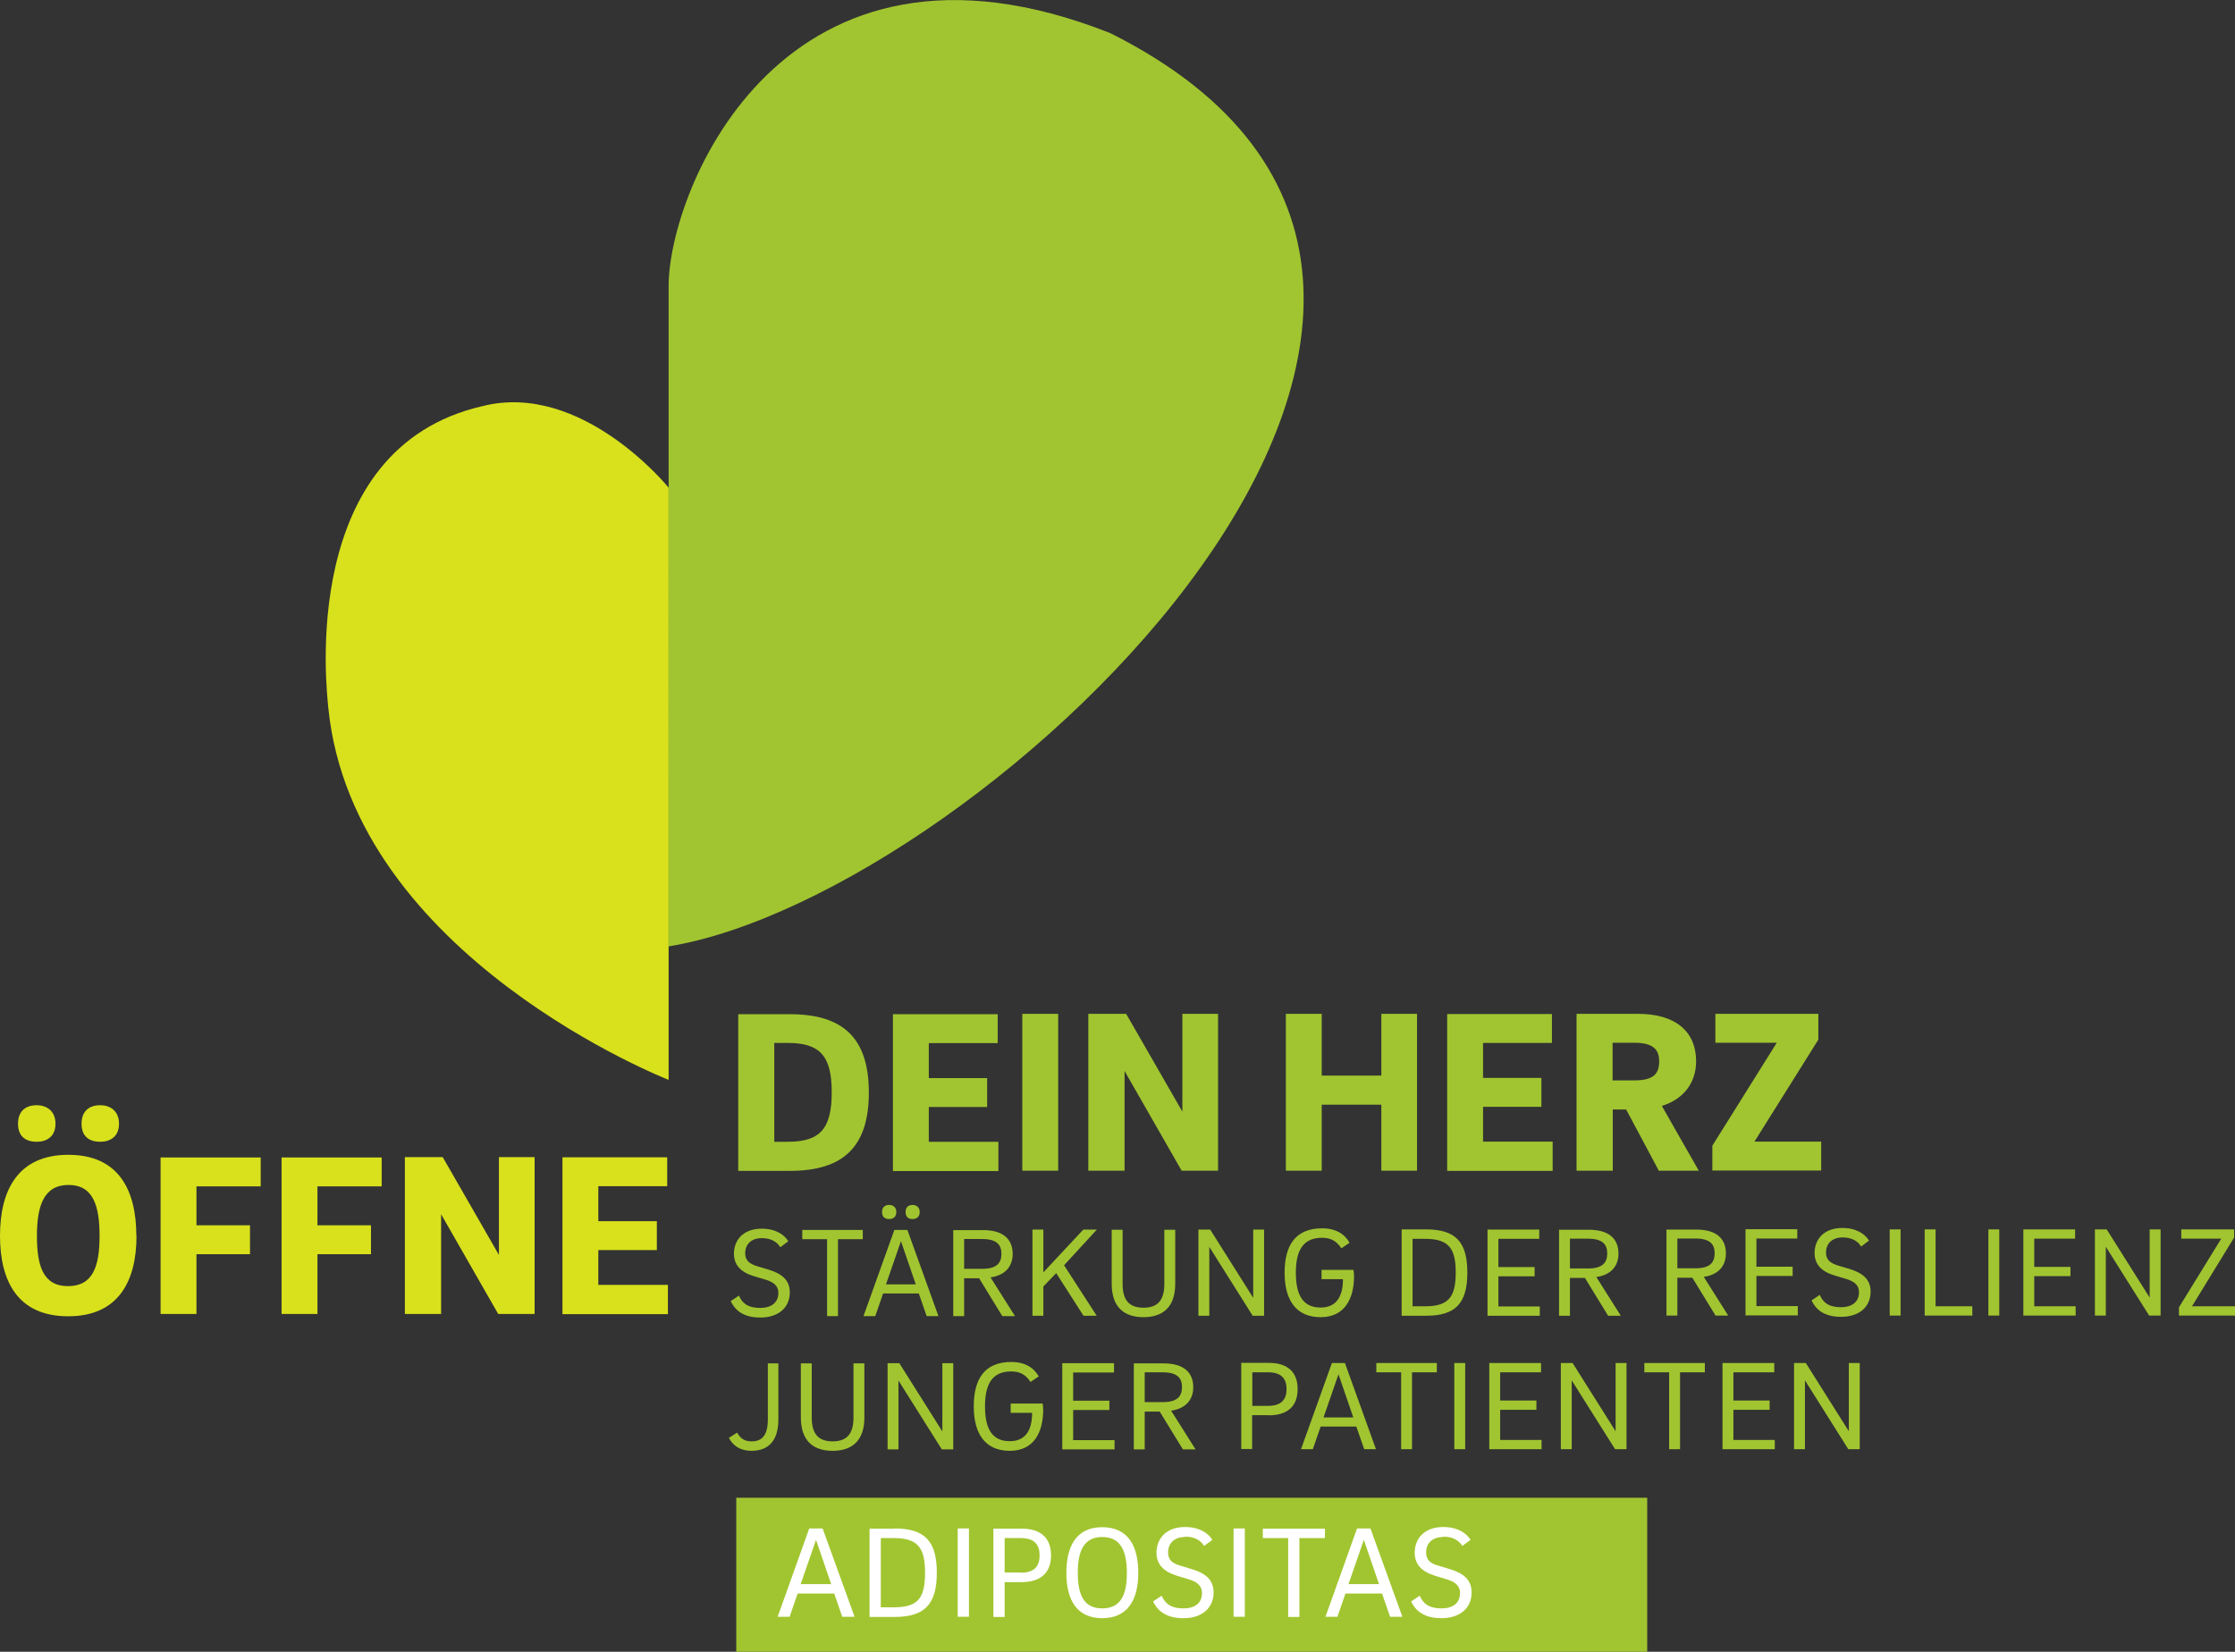
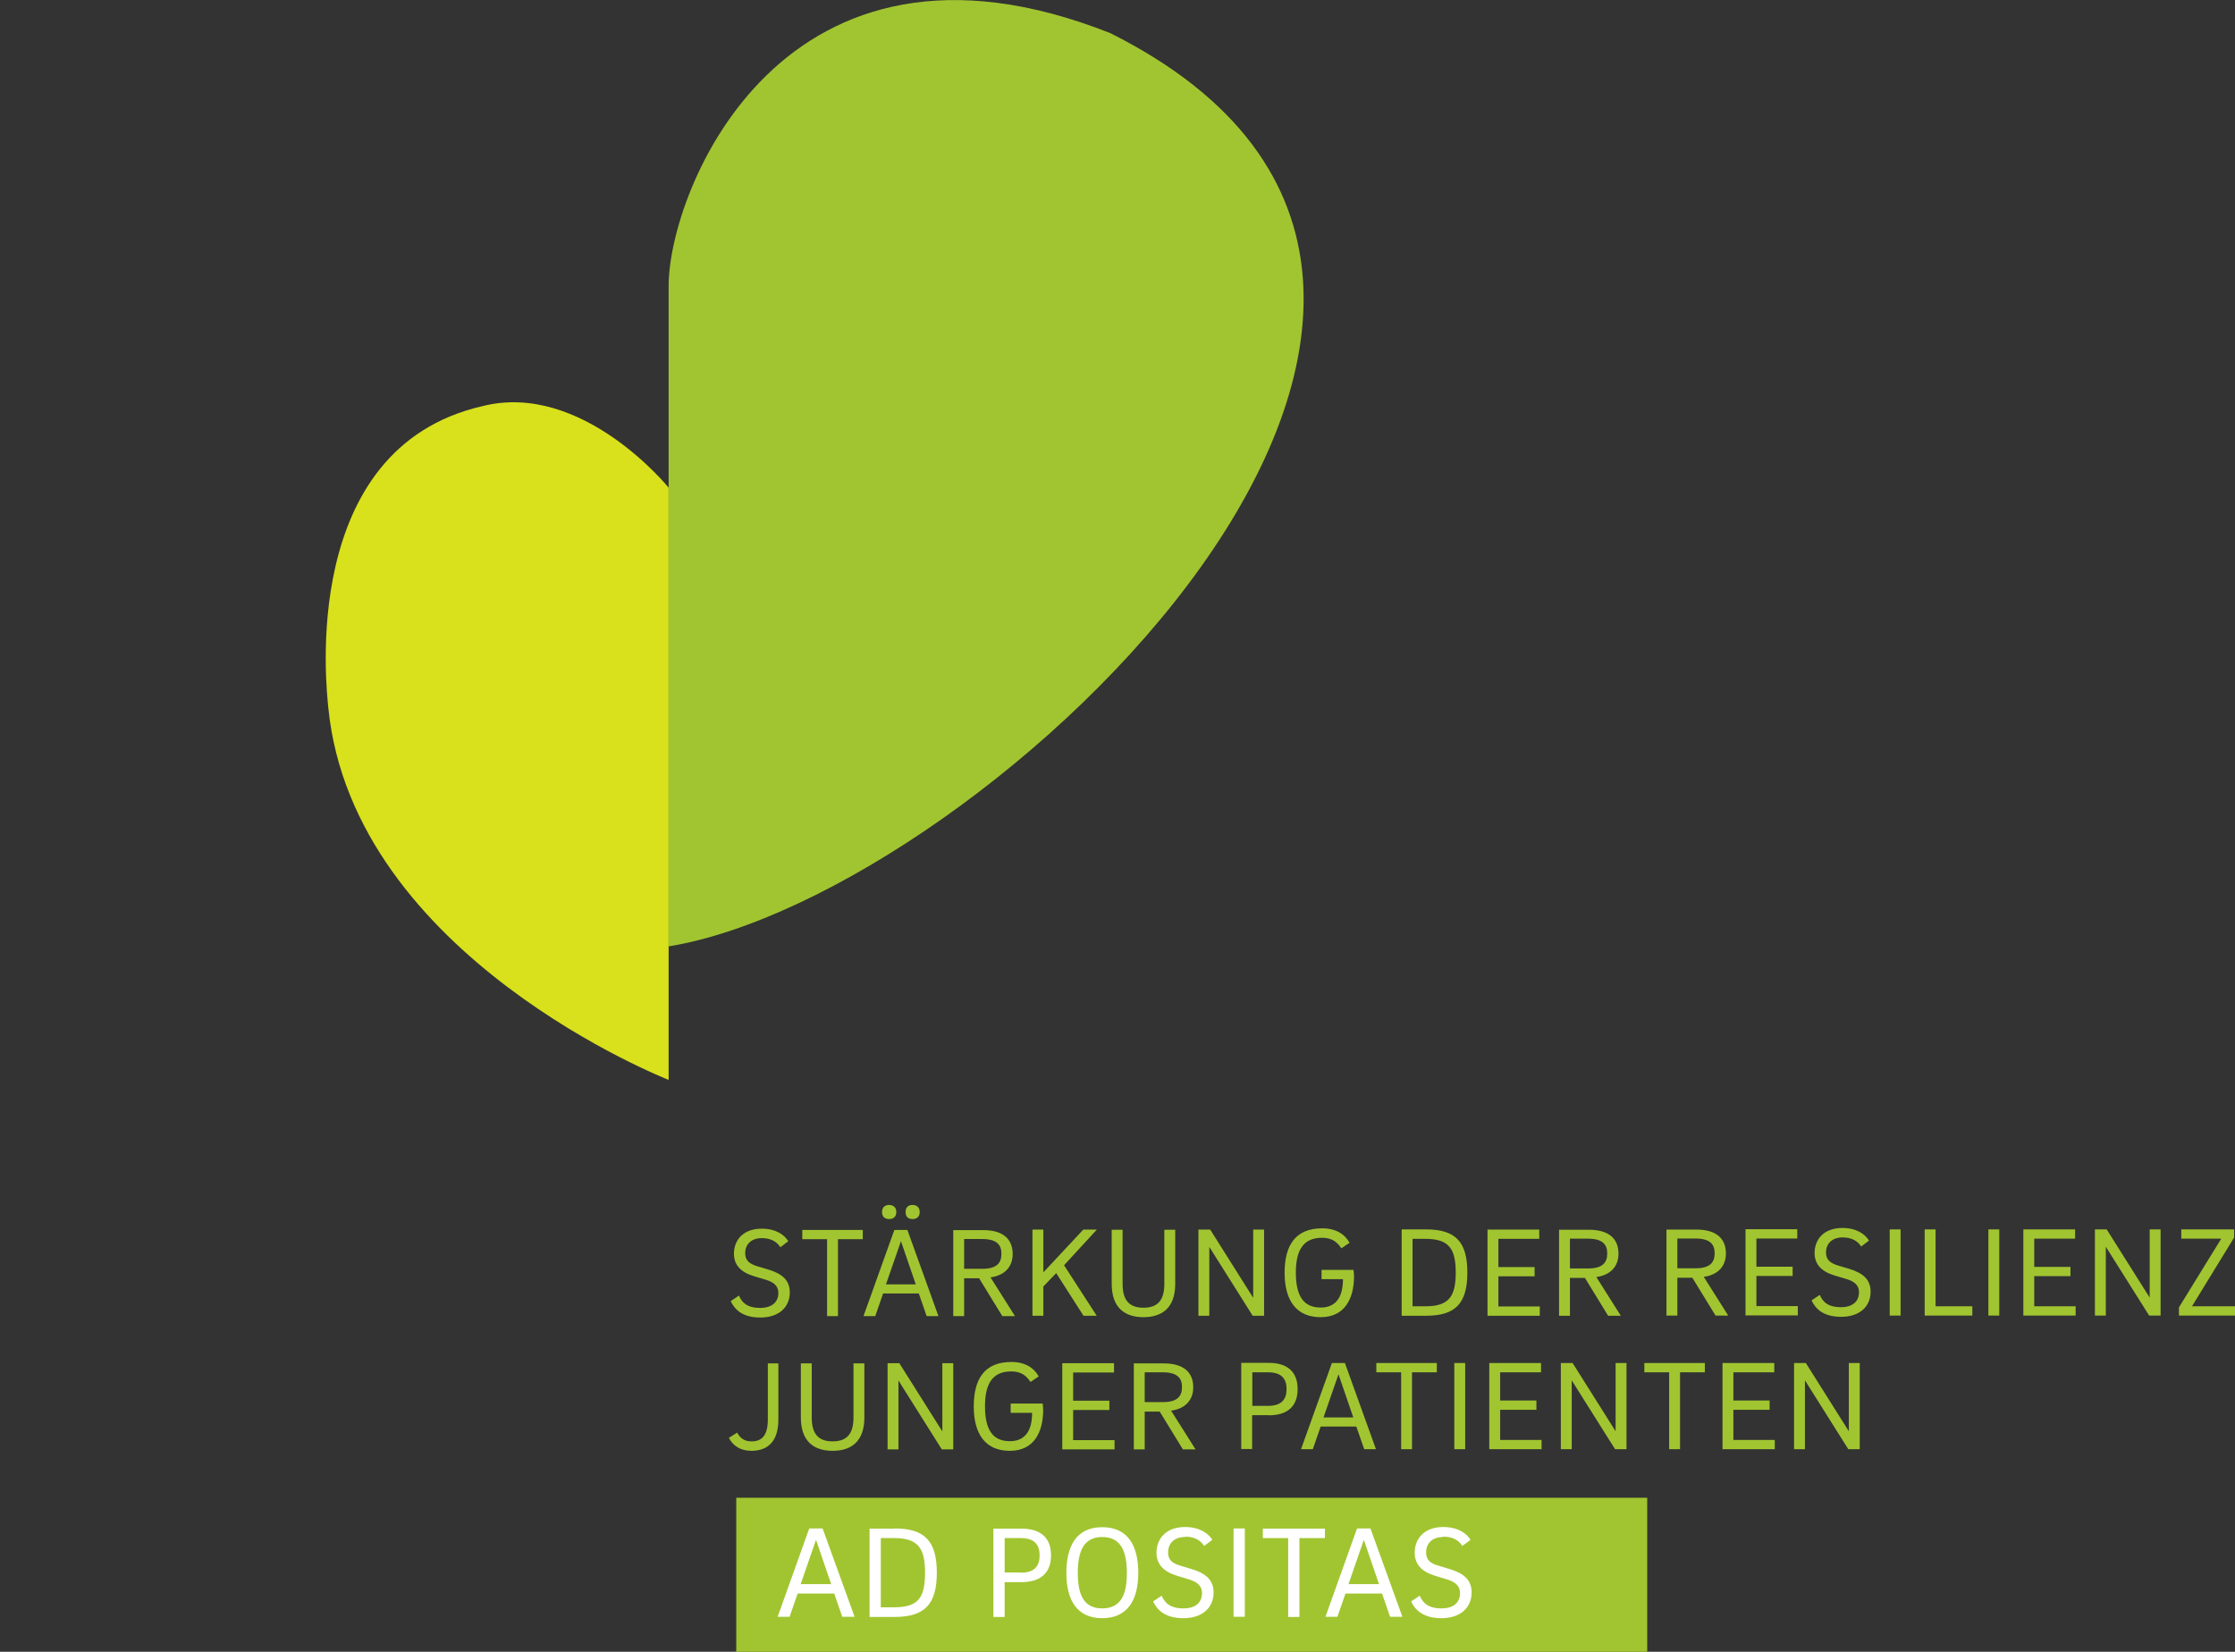
<svg xmlns="http://www.w3.org/2000/svg" id="Ebene_1" data-name="Ebene 1" viewBox="0 0 125.25 92.57">
  <rect x="0" y="0" width="125.25" height="92.57" fill="#333333" stroke="none" />
  <defs>
    <style>
      .cls-1 {
        fill: none;
      }

      .cls-2 {
        fill: #fff;
      }

      .cls-3 {
        fill: #d8e11b;
      }

      .cls-4 {
        fill: #a1c530;
      }
    </style>
  </defs>
  <rect class="cls-4" x="41.26" y="83.94" width="51.05" height="8.65" />
  <g>
    <path class="cls-2" d="M44.7,89.31l-.45,1.3h-.67l1.77-4.95h.75l1.79,4.95h-.69l-.45-1.3h-2.05Zm1.88-.53l-.85-2.48-.86,2.48h1.71Z" />
    <path class="cls-2" d="M50.13,85.66c1.71,0,2.37,.73,2.37,2.48s-.66,2.48-2.37,2.48h-1.4v-4.95h1.4Zm1.71,2.48c0-1.39-.4-1.94-1.74-1.94h-.74v3.88h.74c1.35,0,1.74-.52,1.74-1.94Z" />
-     <path class="cls-2" d="M54.3,85.66v4.95h-.63v-4.95h.63Z" />
    <path class="cls-2" d="M56.3,90.62h-.63v-4.95h1.57c1.14,0,1.66,.57,1.66,1.5s-.53,1.5-1.66,1.5h-.94v1.95Zm.91-2.48c.79,0,1.05-.4,1.05-.97s-.26-.97-1.05-.97h-.91v1.93h.91Z" />
    <path class="cls-2" d="M61.77,90.69c-1.46,0-2.01-1.07-2.01-2.54s.54-2.56,2.01-2.56,2.02,1.08,2.02,2.56-.57,2.54-2.03,2.54Zm0-.55c1.07,0,1.38-.81,1.38-1.99s-.32-2.01-1.38-2.01-1.37,.83-1.37,2.01,.31,1.99,1.36,1.99Z" />
    <path class="cls-2" d="M66.41,86.14c-.63,0-.95,.38-.95,.86,0,.42,.23,.62,.7,.75l.66,.2c.74,.23,1.19,.59,1.19,1.3,0,.86-.64,1.44-1.69,1.44-1.11,0-1.51-.54-1.7-.94l.48-.32c.17,.37,.43,.71,1.22,.71,.7,0,1.04-.34,1.04-.86,0-.43-.31-.64-.75-.77l-.66-.2c-.74-.23-1.14-.64-1.14-1.29,0-.75,.5-1.44,1.6-1.44,.8,0,1.3,.34,1.53,.72l-.46,.34c-.21-.33-.56-.52-1.07-.52Z" />
    <path class="cls-2" d="M69.76,85.66v4.95h-.63v-4.95h.63Z" />
    <path class="cls-2" d="M74.25,86.2h-1.43v4.42h-.63v-4.42h-1.42v-.53h3.48v.53Z" />
    <path class="cls-2" d="M75.4,89.31l-.45,1.3h-.67l1.77-4.95h.75l1.79,4.95h-.69l-.45-1.3h-2.05Zm1.88-.53l-.85-2.48-.86,2.48h1.71Z" />
    <path class="cls-2" d="M80.87,86.14c-.63,0-.95,.38-.95,.86,0,.42,.23,.62,.7,.75l.66,.2c.74,.23,1.19,.59,1.19,1.3,0,.86-.64,1.44-1.69,1.44-1.11,0-1.51-.54-1.7-.94l.48-.32c.17,.37,.43,.71,1.22,.71,.7,0,1.04-.34,1.04-.86,0-.43-.31-.64-.75-.77l-.66-.2c-.74-.23-1.13-.64-1.13-1.29,0-.75,.5-1.44,1.6-1.44,.8,0,1.3,.34,1.53,.72l-.46,.34c-.21-.33-.56-.52-1.07-.52Z" />
  </g>
  <path class="cls-3" d="M18.4,39.68c-.1-1.04-1.7-14.55,8.64-16.92,5.59-1.41,10.43,4.57,10.43,4.57V60.52s-17.67-6.89-19.07-20.84" />
  <path class="cls-4" d="M62.23,1.86c28.83,14.46-7.09,48.29-24.76,51.18V16.03c0-5.33,6.39-21.45,24.76-14.17" />
  <polygon class="cls-1" points="0 81.31 125.24 81.31 125.24 0 0 0 0 81.31 0 81.31" />
-   <path class="cls-4" d="M41.37,56.83v8.79h2.9c3,0,4.42-1.36,4.42-4.39s-1.42-4.39-4.42-4.39h-2.9Zm2.77,7.16h-.75v-5.54h.75c1.82,0,2.47,.73,2.47,2.77s-.65,2.77-2.47,2.77m11.81,0h-3.9v-1.95h3.27v-1.62h-3.27v-1.96h3.86v-1.62h-5.87v8.79h5.91v-1.62h0Zm1.34,1.62h2.01v-8.79h-2.01v8.79h0Zm8.97-8.79v5.48l-3.15-5.48h-2.12v8.79s2.03,0,2.03,0v-5.59s3.2,5.59,3.2,5.59h2.04v-8.79h-2Zm11.15,0v3.46h-3.34v-3.46h-2.01v8.79h2.01v-3.7h3.34v3.7h2v-8.79h-2Zm9.6,7.16h-3.9v-1.95h3.27v-1.62h-3.27v-1.96h3.86v-1.62h-5.87v8.79h5.91v-1.62h0Zm1.34-7.16v8.79h2.03v-3.43s.75,0,.75,0l1.83,3.43h2.24l-2.07-3.63c1.26-.39,1.92-1.34,1.92-2.5,0-1.65-1.13-2.66-3.25-2.66h-3.46Zm4.63,2.66c0,.68-.29,1.07-1.39,1.07h-1.22v-2.11h1.22c1.1,0,1.39,.42,1.39,1.04m8.92-1.23v-1.43h-5.77v1.62h3.44l-3.61,5.77v1.39h6.1v-1.62h-3.74l3.59-5.73h0Z" />
-   <path class="cls-3" d="M2.06,63.99c.53,0,1.05-.27,1.05-1.01s-.52-1.04-1.05-1.04c-.61,0-1.05,.32-1.05,1.04s.44,1.01,1.05,1.01m3.56,0c.53,0,1.05-.27,1.05-1.01s-.52-1.04-1.05-1.04c-.61,0-1.05,.32-1.05,1.04s.44,1.01,1.05,1.01m2.02,5.27c0-2.56-.99-4.54-3.81-4.54S0,66.7,0,69.26s1.01,4.51,3.82,4.51,3.83-1.96,3.83-4.51m-5.58,0c0-1.69,.39-2.85,1.77-2.85s1.74,1.16,1.74,2.85-.36,2.82-1.77,2.82-1.74-1.16-1.74-2.82m6.93-4.41v8.79h2.01v-3.35h3v-1.62h-3v-2.18h3.6v-1.62h-5.61Zm6.78,0v8.79h2.01v-3.35h3v-1.62h-3v-2.18h3.6v-1.62h-5.61Zm12.18,0v5.48l-3.15-5.48h-2.12v8.79s2.03,0,2.03,0v-5.59s3.2,5.59,3.2,5.59h2.04v-8.79h-2Zm9.47,7.16h-3.9v-1.95h3.28v-1.62h-3.28v-1.96h3.86v-1.62h-5.87v8.79h5.91v-1.62h0Z" />
  <path class="cls-4" d="M40.84,80.57c.22,.44,.64,.74,1.27,.74,.91,0,1.51-.52,1.51-1.75v-3.15h-.59v3.14c0,.91-.34,1.23-.91,1.23-.39,0-.63-.16-.81-.49l-.46,.29h0Zm5.82,.74c1.04,0,1.78-.52,1.78-1.87v-3.03h-.61v3.04c0,.95-.41,1.33-1.17,1.33s-1.17-.38-1.17-1.33v-3.04h-.61v3.03c0,1.35,.74,1.87,1.78,1.87m6.16-1.07l-2.42-3.84h-.66v4.83s.61,0,.61,0v-3.86l2.43,3.86h.64v-4.83h-.61v3.84h0Zm3.82-1.06h1.2c0,.89-.31,1.59-1.25,1.59-.99,0-1.39-.69-1.39-1.96,0-1.17,.36-1.95,1.46-1.95,.54,0,.84,.21,1.09,.59l.46-.31c-.27-.49-.78-.81-1.53-.81-1.48,0-2.11,.92-2.11,2.49s.67,2.49,2.02,2.49,1.87-1.04,1.87-2.3c0-.07-.01-.24-.03-.35h-1.79v.53h0Zm3.5,1.53v-1.69h2.03v-.52h-2.03v-1.58h2.29v-.52h-2.9v4.83h2.93v-.52h-2.32Zm3.4,.52h.61v-2.12h.84l1.3,2.12h.71l-1.37-2.17c.79-.11,1.24-.59,1.24-1.31,0-.84-.54-1.34-1.66-1.34h-1.67v4.83h0Zm2.7-3.49c0,.53-.28,.84-1.08,.84h-1.01v-1.67h1.01c.8,0,1.08,.31,1.08,.82m4.86,1.59c1.11,0,1.62-.56,1.62-1.47s-.51-1.47-1.62-1.47h-1.54v4.83h.61v-1.9h.92Zm-.92-2.41h.89c.77,0,1.03,.39,1.03,.94s-.26,.94-1.03,.94h-.89v-1.89h0Zm6.26,4.31h.67l-1.74-4.83h-.73l-1.73,4.83h.66l.44-1.27h2l.44,1.27h0Zm-1.43-4.2l.83,2.42h-1.67l.84-2.42h0Zm2.12-.63v.52h1.39v4.31h.61v-4.31h1.39v-.52h-3.4Zm4.37,4.83h.61v-4.83h-.61v4.83h0Zm2.57-.52v-1.69h2.03v-.52h-2.03v-1.58h2.29v-.52h-2.9v4.83h2.93v-.52h-2.32Zm6.48-.47l-2.42-3.84h-.66v4.83s.61,0,.61,0v-3.86l2.43,3.86h.64v-4.83h-.61v3.84h0Zm1.6-3.84v.52h1.39v4.31h.61v-4.31h1.39v-.52h-3.4Zm4.99,4.31v-1.69h2.03v-.52h-2.03v-1.58h2.29v-.52h-2.9v4.83h2.93v-.52h-2.32Zm6.48-.47l-2.42-3.84h-.66v4.83s.61,0,.61,0v-3.86l2.43,3.86h.64v-4.83h-.61v3.84h0Z" />
  <path class="cls-4" d="M44.18,69.57c-.22-.37-.71-.71-1.49-.71-1.07,0-1.56,.67-1.56,1.4,0,.64,.39,1.04,1.11,1.26l.64,.19c.44,.13,.74,.33,.74,.75,0,.5-.34,.84-1.02,.84-.77,0-1.03-.33-1.19-.69l-.46,.31c.19,.39,.57,.92,1.66,.92,1.03,0,1.65-.57,1.65-1.41,0-.69-.44-1.04-1.17-1.27l-.64-.19c-.46-.14-.69-.33-.69-.74,0-.46,.31-.84,.93-.84,.5,0,.84,.19,1.04,.51l.45-.34h0Zm.78-.64v.52h1.39v4.31h.61v-4.31h1.39v-.52h-3.4Zm6.96,4.83h.67l-1.74-4.83h-.73l-1.73,4.83h.66l.44-1.27h2l.44,1.27h0Zm-1.43-4.2l.83,2.42h-1.67l.84-2.42h0Zm-.66-1.24c.21,0,.4-.11,.4-.39s-.19-.4-.4-.4c-.23,0-.4,.12-.4,.4s.17,.39,.4,.39m1.31,0c.21,0,.4-.11,.4-.39s-.19-.4-.4-.4c-.23,0-.39,.12-.39,.4s.16,.39,.39,.39m2.28,5.44h.61v-2.12h.84l1.3,2.12h.71l-1.37-2.17c.79-.11,1.24-.59,1.24-1.31,0-.84-.54-1.34-1.66-1.34h-1.67v4.83h0Zm2.7-3.49c0,.53-.28,.84-1.08,.84h-1.01v-1.67h1.01c.8,0,1.08,.31,1.08,.82m3.07,1.09l1.53,2.39h.74l-1.83-2.83,1.84-2h-.76l-2.24,2.4v-2.4h-.61v4.83h.61v-1.64l.73-.76h0Zm4.89,2.47c1.04,0,1.78-.52,1.78-1.87v-3.03h-.61v3.04c0,.95-.41,1.33-1.17,1.33s-1.17-.38-1.17-1.33v-3.04h-.61v3.03c0,1.35,.74,1.87,1.78,1.87m6.16-1.07l-2.42-3.84h-.66v4.83s.61,0,.61,0v-3.86l2.43,3.86h.64v-4.83h-.61v3.84h0Zm3.82-1.06h1.2c0,.89-.31,1.59-1.25,1.59-.99,0-1.39-.69-1.39-1.96,0-1.17,.36-1.95,1.46-1.95,.54,0,.84,.21,1.09,.59l.46-.31c-.27-.49-.78-.81-1.53-.81-1.48,0-2.11,.92-2.11,2.49s.67,2.49,2.02,2.49,1.87-1.04,1.87-2.3c0-.07-.01-.24-.03-.35h-1.79v.53h0Zm4.49,2.05h1.37c1.67,0,2.31-.72,2.31-2.42s-.64-2.42-2.31-2.42h-1.37v4.83h0Zm.61-.52v-3.79h.72c1.31,0,1.7,.54,1.7,1.89s-.39,1.89-1.7,1.89h-.72Zm4.81,0v-1.69h2.03v-.52h-2.03v-1.58h2.29v-.52h-2.9v4.83h2.93v-.52h-2.32Zm3.4,.52h.61v-2.12h.84l1.3,2.12h.71l-1.37-2.17c.79-.11,1.24-.59,1.24-1.31,0-.84-.54-1.34-1.66-1.34h-1.67v4.83h0Zm2.7-3.49c0,.53-.28,.84-1.08,.84h-1.01v-1.67h1.01c.8,0,1.08,.31,1.08,.82m3.32,3.49h.61v-2.12h.84l1.3,2.12h.71l-1.37-2.17c.79-.11,1.24-.59,1.24-1.31,0-.84-.54-1.34-1.66-1.34h-1.67v4.83h0Zm2.7-3.49c0,.53-.28,.84-1.08,.84h-1.01v-1.67h1.01c.8,0,1.08,.31,1.08,.82m2.34,2.97v-1.69h2.03v-.52h-2.03v-1.58h2.29v-.52h-2.9v4.83h2.93v-.52h-2.32Zm6.31-3.67c-.22-.37-.71-.71-1.49-.71-1.07,0-1.56,.67-1.56,1.4,0,.64,.39,1.04,1.11,1.26l.64,.19c.44,.13,.74,.33,.74,.75,0,.5-.34,.84-1.01,.84-.77,0-1.03-.33-1.19-.69l-.46,.31c.19,.39,.57,.92,1.66,.92,1.03,0,1.65-.57,1.65-1.41,0-.69-.44-1.04-1.17-1.27l-.64-.19c-.46-.14-.69-.33-.69-.74,0-.46,.31-.84,.93-.84,.5,0,.84,.19,1.04,.51l.45-.34h0Zm1.16,4.2h.61v-4.83h-.61v4.83h0Zm2.57-.52v-4.31h-.61v4.83h2.67v-.52h-2.06Zm2.96,.52h.61v-4.83h-.61v4.83h0Zm2.57-.52v-1.69h2.03v-.52h-2.03v-1.58h2.29v-.52h-2.9v4.83h2.93v-.52h-2.32Zm6.48-.47l-2.42-3.84h-.66v4.83s.61,0,.61,0v-3.86l2.43,3.86h.64v-4.83h-.61v3.84h0Zm4.72-3.84h-2.96v.52h2.24l-2.37,3.85v.46h3.14v-.52h-2.41l2.36-3.85v-.46h0Z" />
</svg>